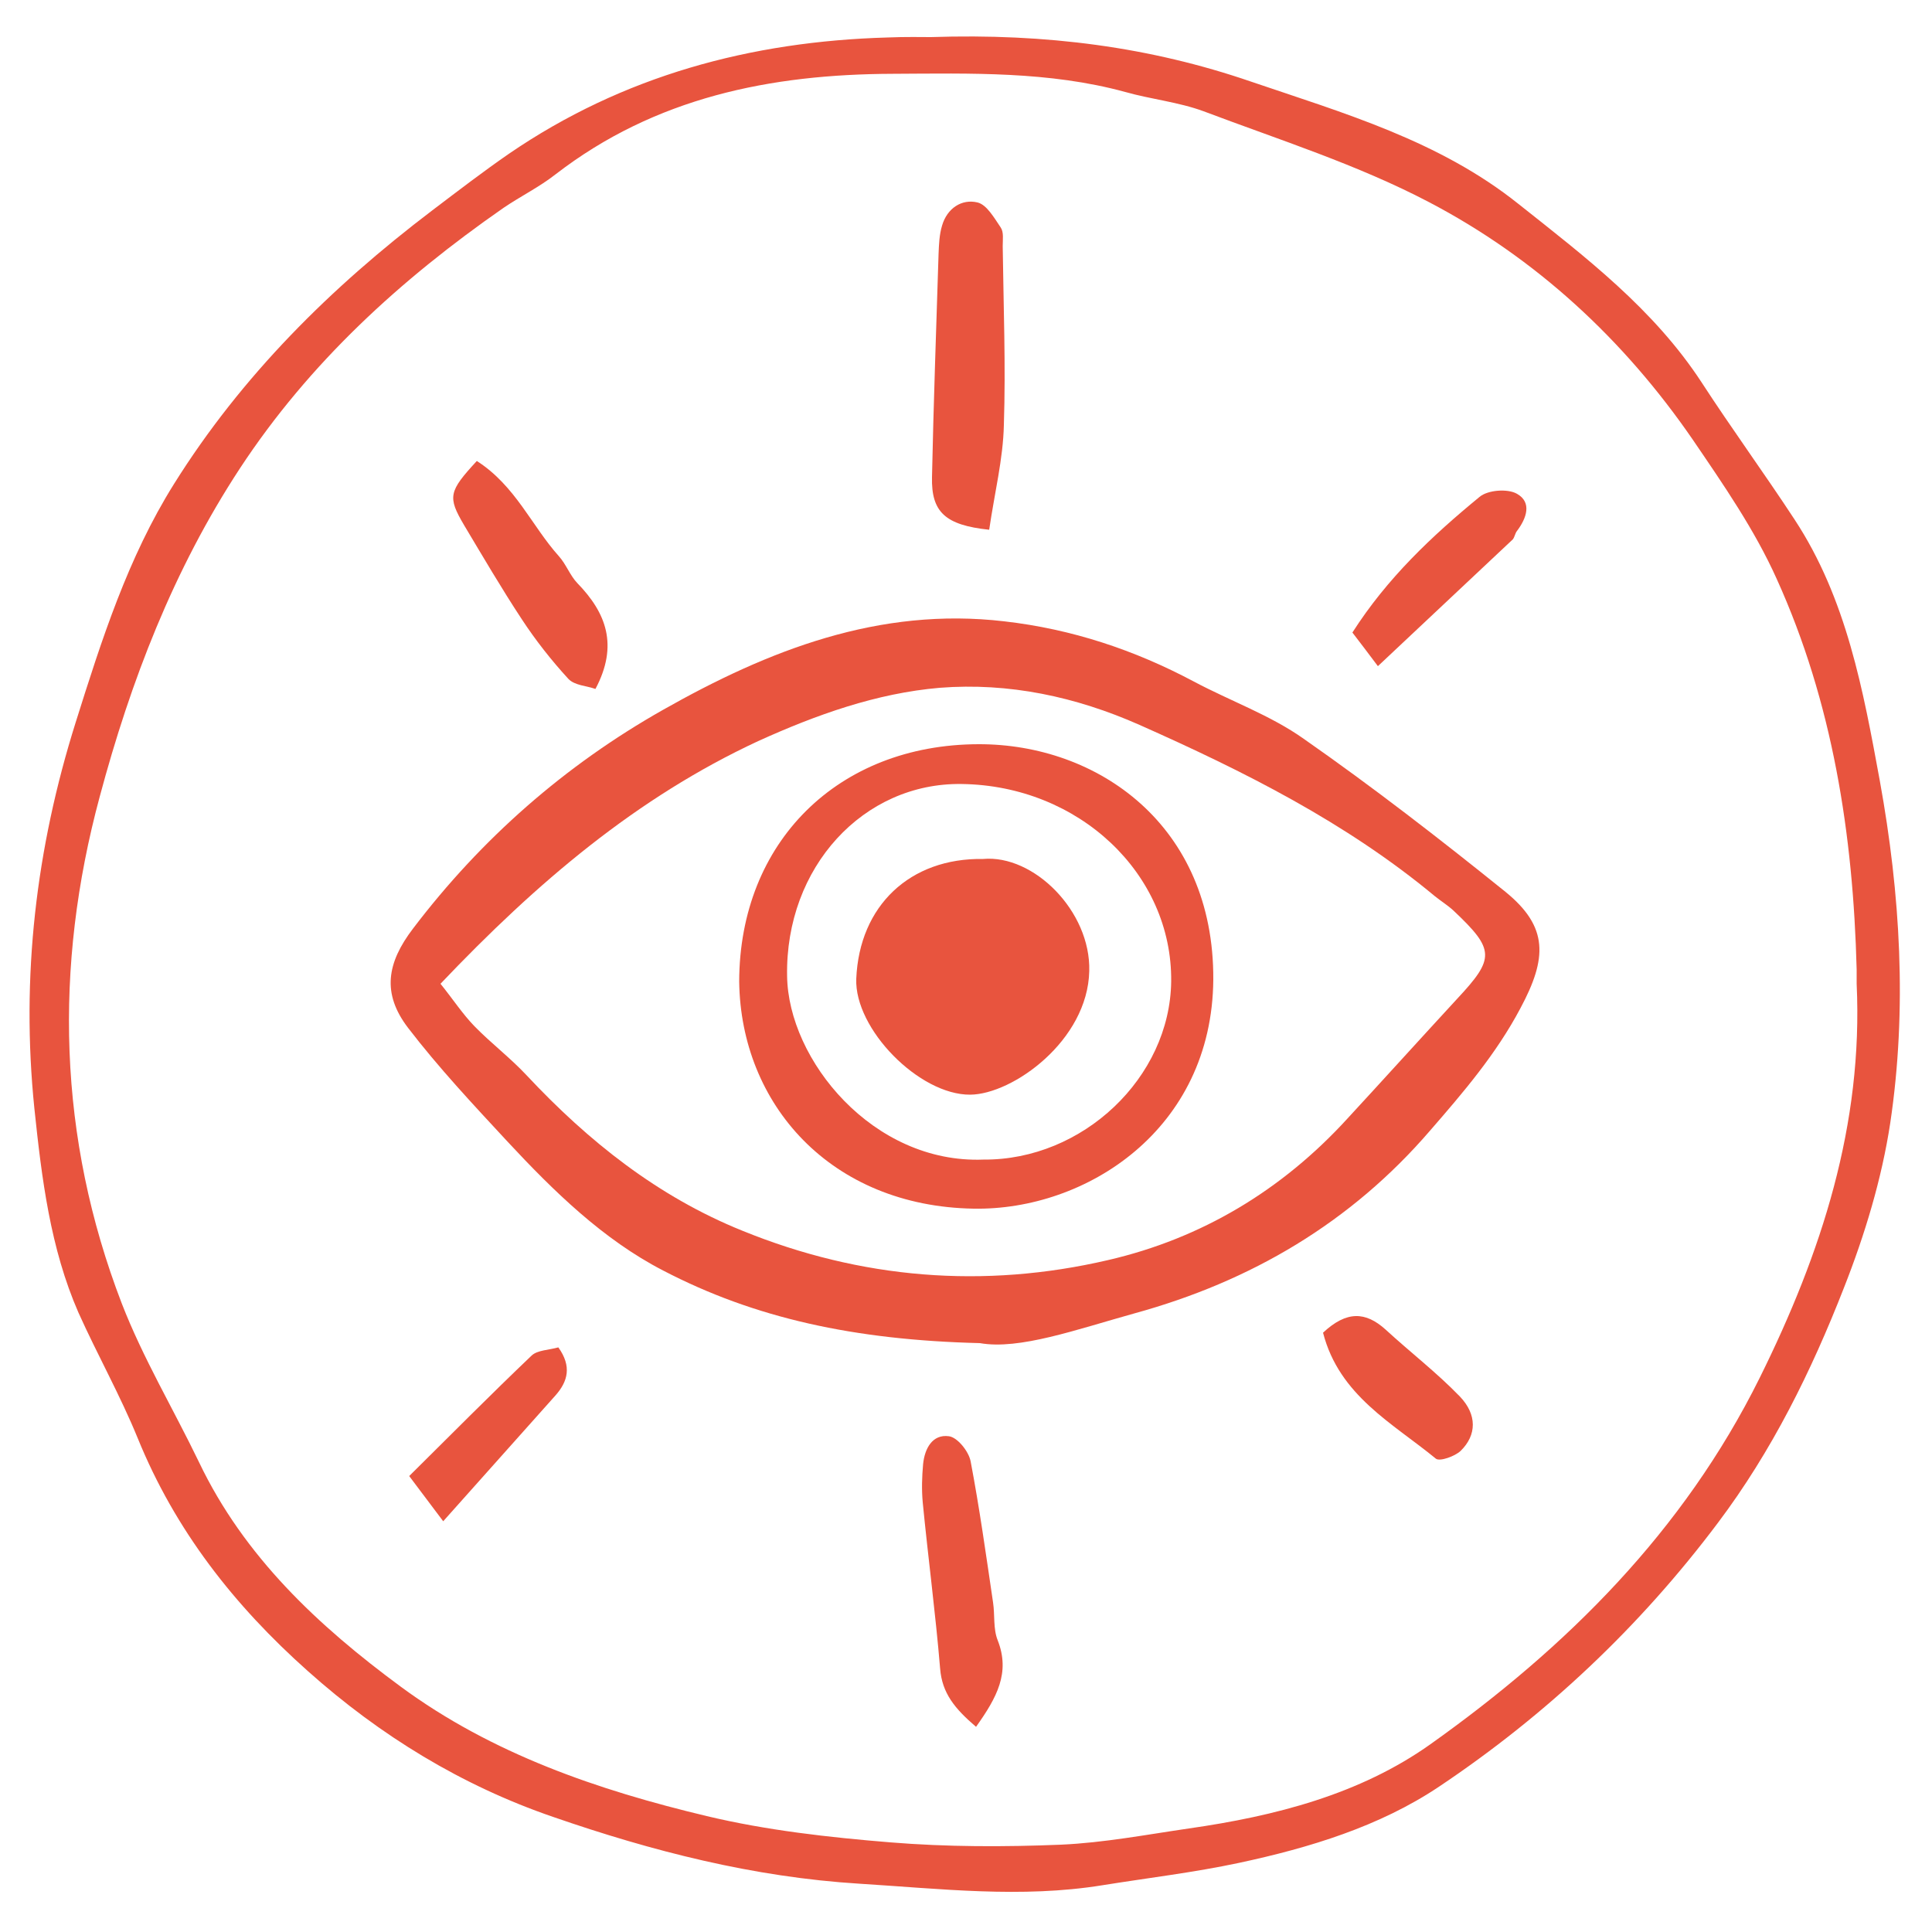
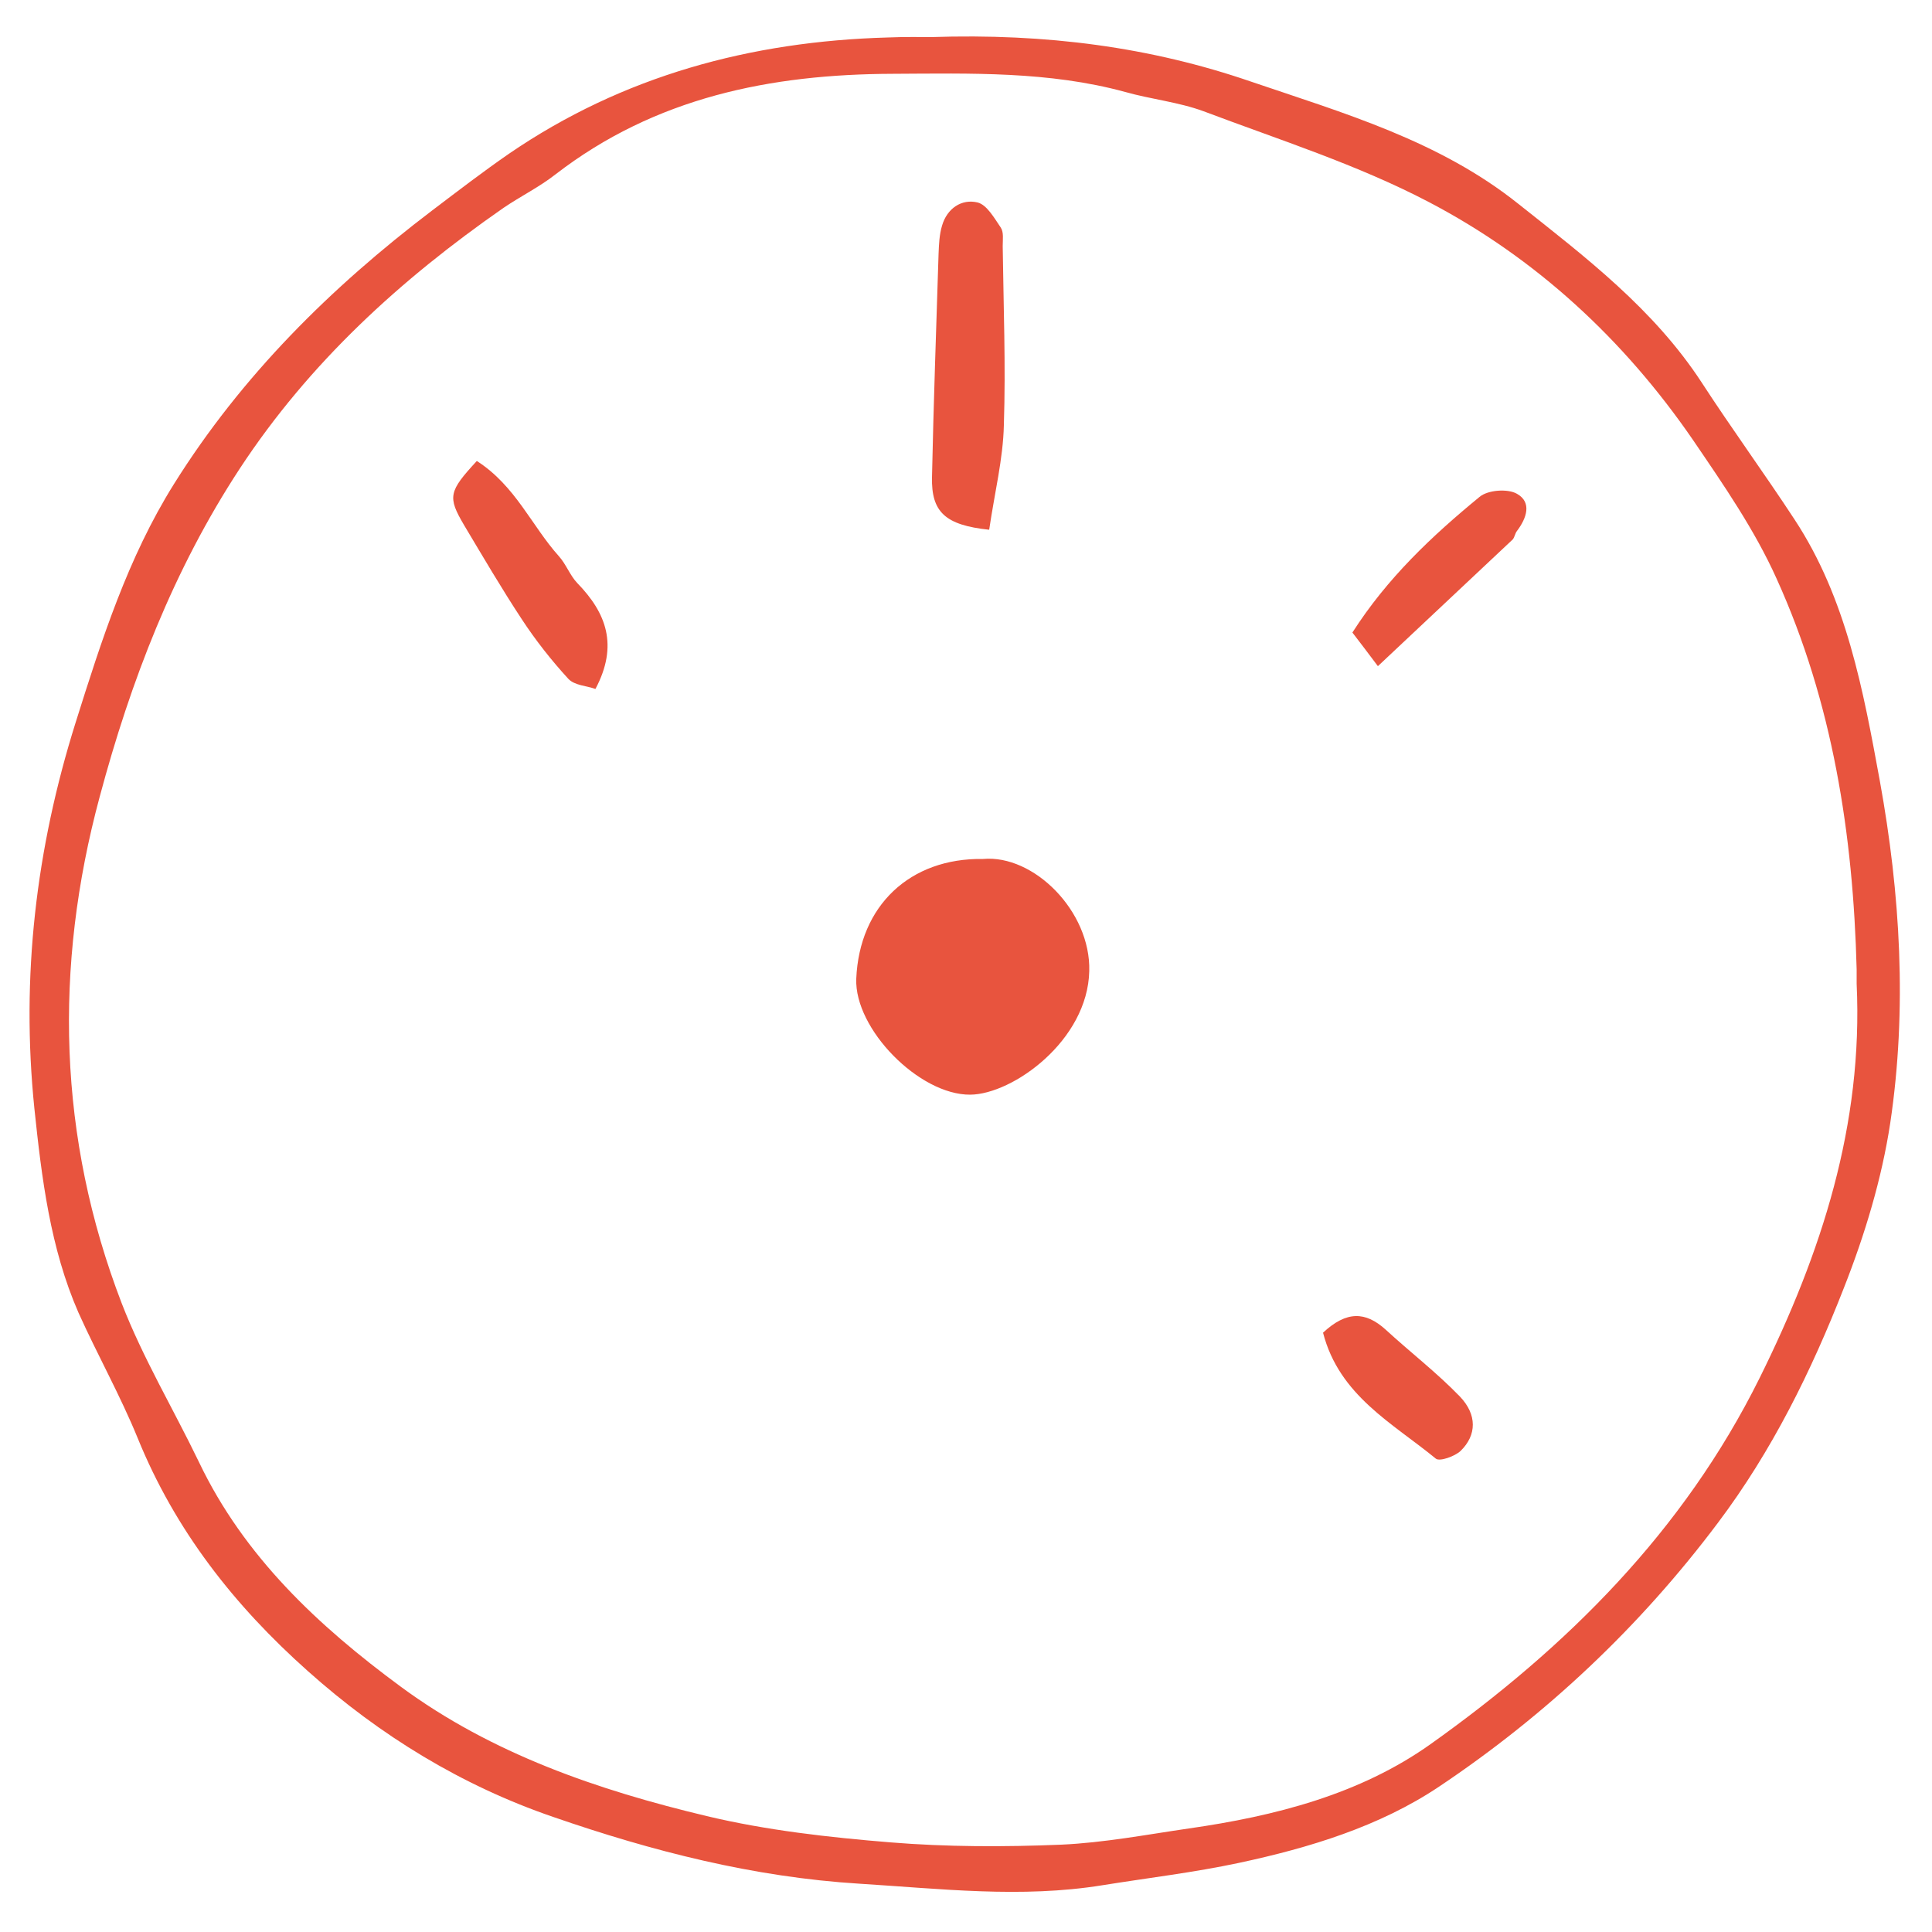
<svg xmlns="http://www.w3.org/2000/svg" version="1.1" id="Calque_1" x="0px" y="0px" viewBox="0 0 500 500" style="enable-background:new 0 0 500 500;" xml:space="preserve">
  <style type="text/css"> .st0{fill:#E8543E;} </style>
  <path class="st0" d="M240.9,9.6c29.9-1,56.9,2.6,82.8,11.5c24.1,8.2,48.8,15.3,69.3,31.7c17.4,13.8,35,27.2,47.4,46.2 c7.8,12,16.2,23.5,24,35.4c13.5,20.5,17.8,44.3,22.1,67.7c5.3,29.2,7.1,59,2.7,88.5c-2.2,14.5-6.6,29-12,42.7 c-8.4,21.5-18.6,42.2-32.6,60.8c-20.2,26.9-44.4,49.7-72.2,68.3c-15.4,10.3-33.5,15.8-51.7,19.7c-11.7,2.5-23.6,3.9-35.4,5.8 c-21,3.4-41.9,0.9-62.9-0.4c-27.4-1.7-53.6-8.4-79.3-17.3c-23.6-8.1-44.7-21-63.4-37.7c-19.1-17-34.4-36.5-44.1-60.4 c-4.5-11-10.4-21.5-15.3-32.4C13,323,10.8,305,8.9,286.9c-3.5-34.1,0.4-67.3,10.7-100c6.7-21.3,13.5-42.6,25.4-61.6 c17.5-28,40.6-50.9,66.8-70.8c6.6-5,13.1-10,19.9-14.7c29.5-20.2,62.6-29.1,98-30.1C234.3,9.5,238.8,9.6,240.9,9.6z M480.5,254.6 c0-1.2,0-2.5,0-3.7c-0.9-34.9-6.2-69.1-20.7-101.1c-5.7-12.7-13.8-24.4-21.7-36c-17.8-25.9-40.6-47-68.3-61.5 c-18.5-9.7-38.7-16.1-58.3-23.5c-6.5-2.4-13.6-3.1-20.3-5c-19.8-5.4-40-4.8-60.1-4.7c-31.7,0.1-61.5,6.1-87.3,26 c-4.2,3.3-9.1,5.7-13.5,8.7c-26.6,18.5-50.2,40-68.2,67.4c-17.2,26.2-28.3,55.1-36.3,85c-11.9,44.1-10.8,88.2,5.7,131.1 c5.5,14.2,13.4,27.4,20,41.1c11.7,24.5,30.9,42.4,52.2,58.1c23.6,17.4,51.1,26.8,79.2,33.5c15.5,3.7,31.6,5.5,47.5,6.8 c14.7,1.2,29.5,1.2,44.2,0.6c11.1-0.5,22.1-2.6,33.1-4.2c22.3-3.2,44.2-8.8,62.5-21.8c35.3-25.1,65.5-55.1,85.2-94.8 C471.4,324.3,482.2,291.1,480.5,254.6z" />
  <g>
-     <path class="st0" d="M253.6,347.6c-32.6-0.8-58.4-6.5-82-18.8c-15.5-8-28.3-20.5-40.3-33.4c-8.9-9.6-17.8-19.1-25.7-29.4 c-6.8-8.9-5.5-16.8,1.3-25.7c17.7-23.3,39.4-42.3,64.7-56.6c27.2-15.4,55.9-26.7,88.3-22.9c17.5,2,33.7,7.4,49.1,15.6 c9.4,5,19.8,8.7,28.4,14.8c17.9,12.5,35.2,25.9,52.2,39.6c11.2,9.1,10.8,17.2,3.9,30.1c-6.3,11.9-14.8,21.8-23.4,31.7 c-20.5,23.8-46.3,39-76.5,47.3C278.5,344.1,263.8,349.4,253.6,347.6z M114,254.6c3.3,4.1,5.7,7.8,8.8,11c4.3,4.4,9.3,8.2,13.5,12.7 c16,17.1,34,31.4,55.8,40.2c30.7,12.5,62.5,15.1,94.7,7.6c24.2-5.6,45-18.1,61.9-36.6c9.5-10.3,18.9-20.7,28.4-31 c9.8-10.5,9.8-12.7-0.9-22.8c-1.5-1.4-3.3-2.5-4.9-3.8c-23-19.1-49.4-32.3-76.4-44.3c-16.5-7.3-33.8-11-51.7-9.6 c-16.4,1.4-32,7-47,13.8C164.8,206.4,139,228.3,114,254.6z" />
    <path class="st0" d="M256,137.1c-11.4-1.2-15-4.6-14.8-13.6c0.4-19.3,1.1-38.5,1.7-57.8c0.1-2.5,0.2-5,0.9-7.3c1.3-4.5,5.1-7,9.2-6 c2.4,0.6,4.3,4,6,6.5c0.8,1.2,0.5,3.1,0.5,4.8c0.2,15.4,0.8,30.9,0.3,46.3C259.6,118.8,257.4,127.5,256,137.1z" />
-     <path class="st0" d="M252.6,446.9c-5.5-4.7-8.8-8.7-9.3-15.1c-1.2-14.4-3.1-28.6-4.5-43c-0.3-3.3-0.2-6.6,0.1-9.9 c0.4-4,2.4-7.8,6.7-7.2c2.2,0.3,5.1,3.9,5.6,6.5c2.3,12.1,4,24.3,5.8,36.5c0.5,3.3,0,6.8,1.2,9.8 C261.5,432.9,258,439.3,252.6,446.9z" />
    <path class="st0" d="M123.4,119.3c10,6.4,14.2,16.8,21.2,24.6c1.9,2.1,2.9,5,4.8,7c7.5,7.7,10.7,16.1,4.7,27.4 c-2.2-0.8-5.4-0.9-7-2.6c-4.4-4.8-8.5-10-12.1-15.5c-5.2-7.9-10-16.1-14.9-24.3C115.8,128.6,116.1,127.2,123.4,119.3z" />
    <path class="st0" d="M356.6,172.4c-2.7-3.6-4.6-6.1-6.6-8.7c9-14.1,20.6-25,32.9-35.1c2.1-1.8,7.3-2.2,9.7-0.8 c3.9,2.2,2.5,6.3,0,9.6c-0.5,0.6-0.6,1.6-1.1,2.2C380.1,150.3,368.6,161.1,356.6,172.4z" />
    <path class="st0" d="M342.4,344.9c6.1-5.7,11-5.5,16.2-0.8c6.3,5.8,13.2,11.1,19.2,17.3c4.5,4.7,4.4,10,0.2,14.1 c-1.5,1.4-5.4,2.8-6.4,2C360.4,368.3,346.6,361.2,342.4,344.9z" />
-     <path class="st0" d="M114.7,393.7c-3.6-4.8-5.7-7.6-8.8-11.7c10.8-10.7,21.1-21.1,31.7-31.2c1.5-1.4,4.4-1.4,6.9-2.1 c3.5,4.9,2.5,8.8-0.8,12.5C134.5,371.5,125.3,381.8,114.7,393.7z" />
-     <path class="st0" d="M191.3,254c0.1-36.1,25.6-61.3,61.9-61.4c30.8-0.1,61,20.9,60.8,60.9c-0.3,38.9-33,59.8-62,59.3 C215,312.2,191.7,285.8,191.3,254z M254.5,300.1c25.7,0.2,48.3-21.2,48.6-46.1c0.3-27.9-23.9-50.7-54.2-51.1 c-25.4-0.4-45.7,21.5-45.2,49.7C204,274.3,225.9,301.2,254.5,300.1z" />
    <path class="st0" d="M254.4,222.3c13.1-1.2,27.9,13.5,27.5,29c-0.4,18-19.8,31.9-30.8,32c-13.2,0.1-30-17-29.5-30 C222.4,234.4,235.5,222,254.4,222.3z" />
  </g>
</svg>